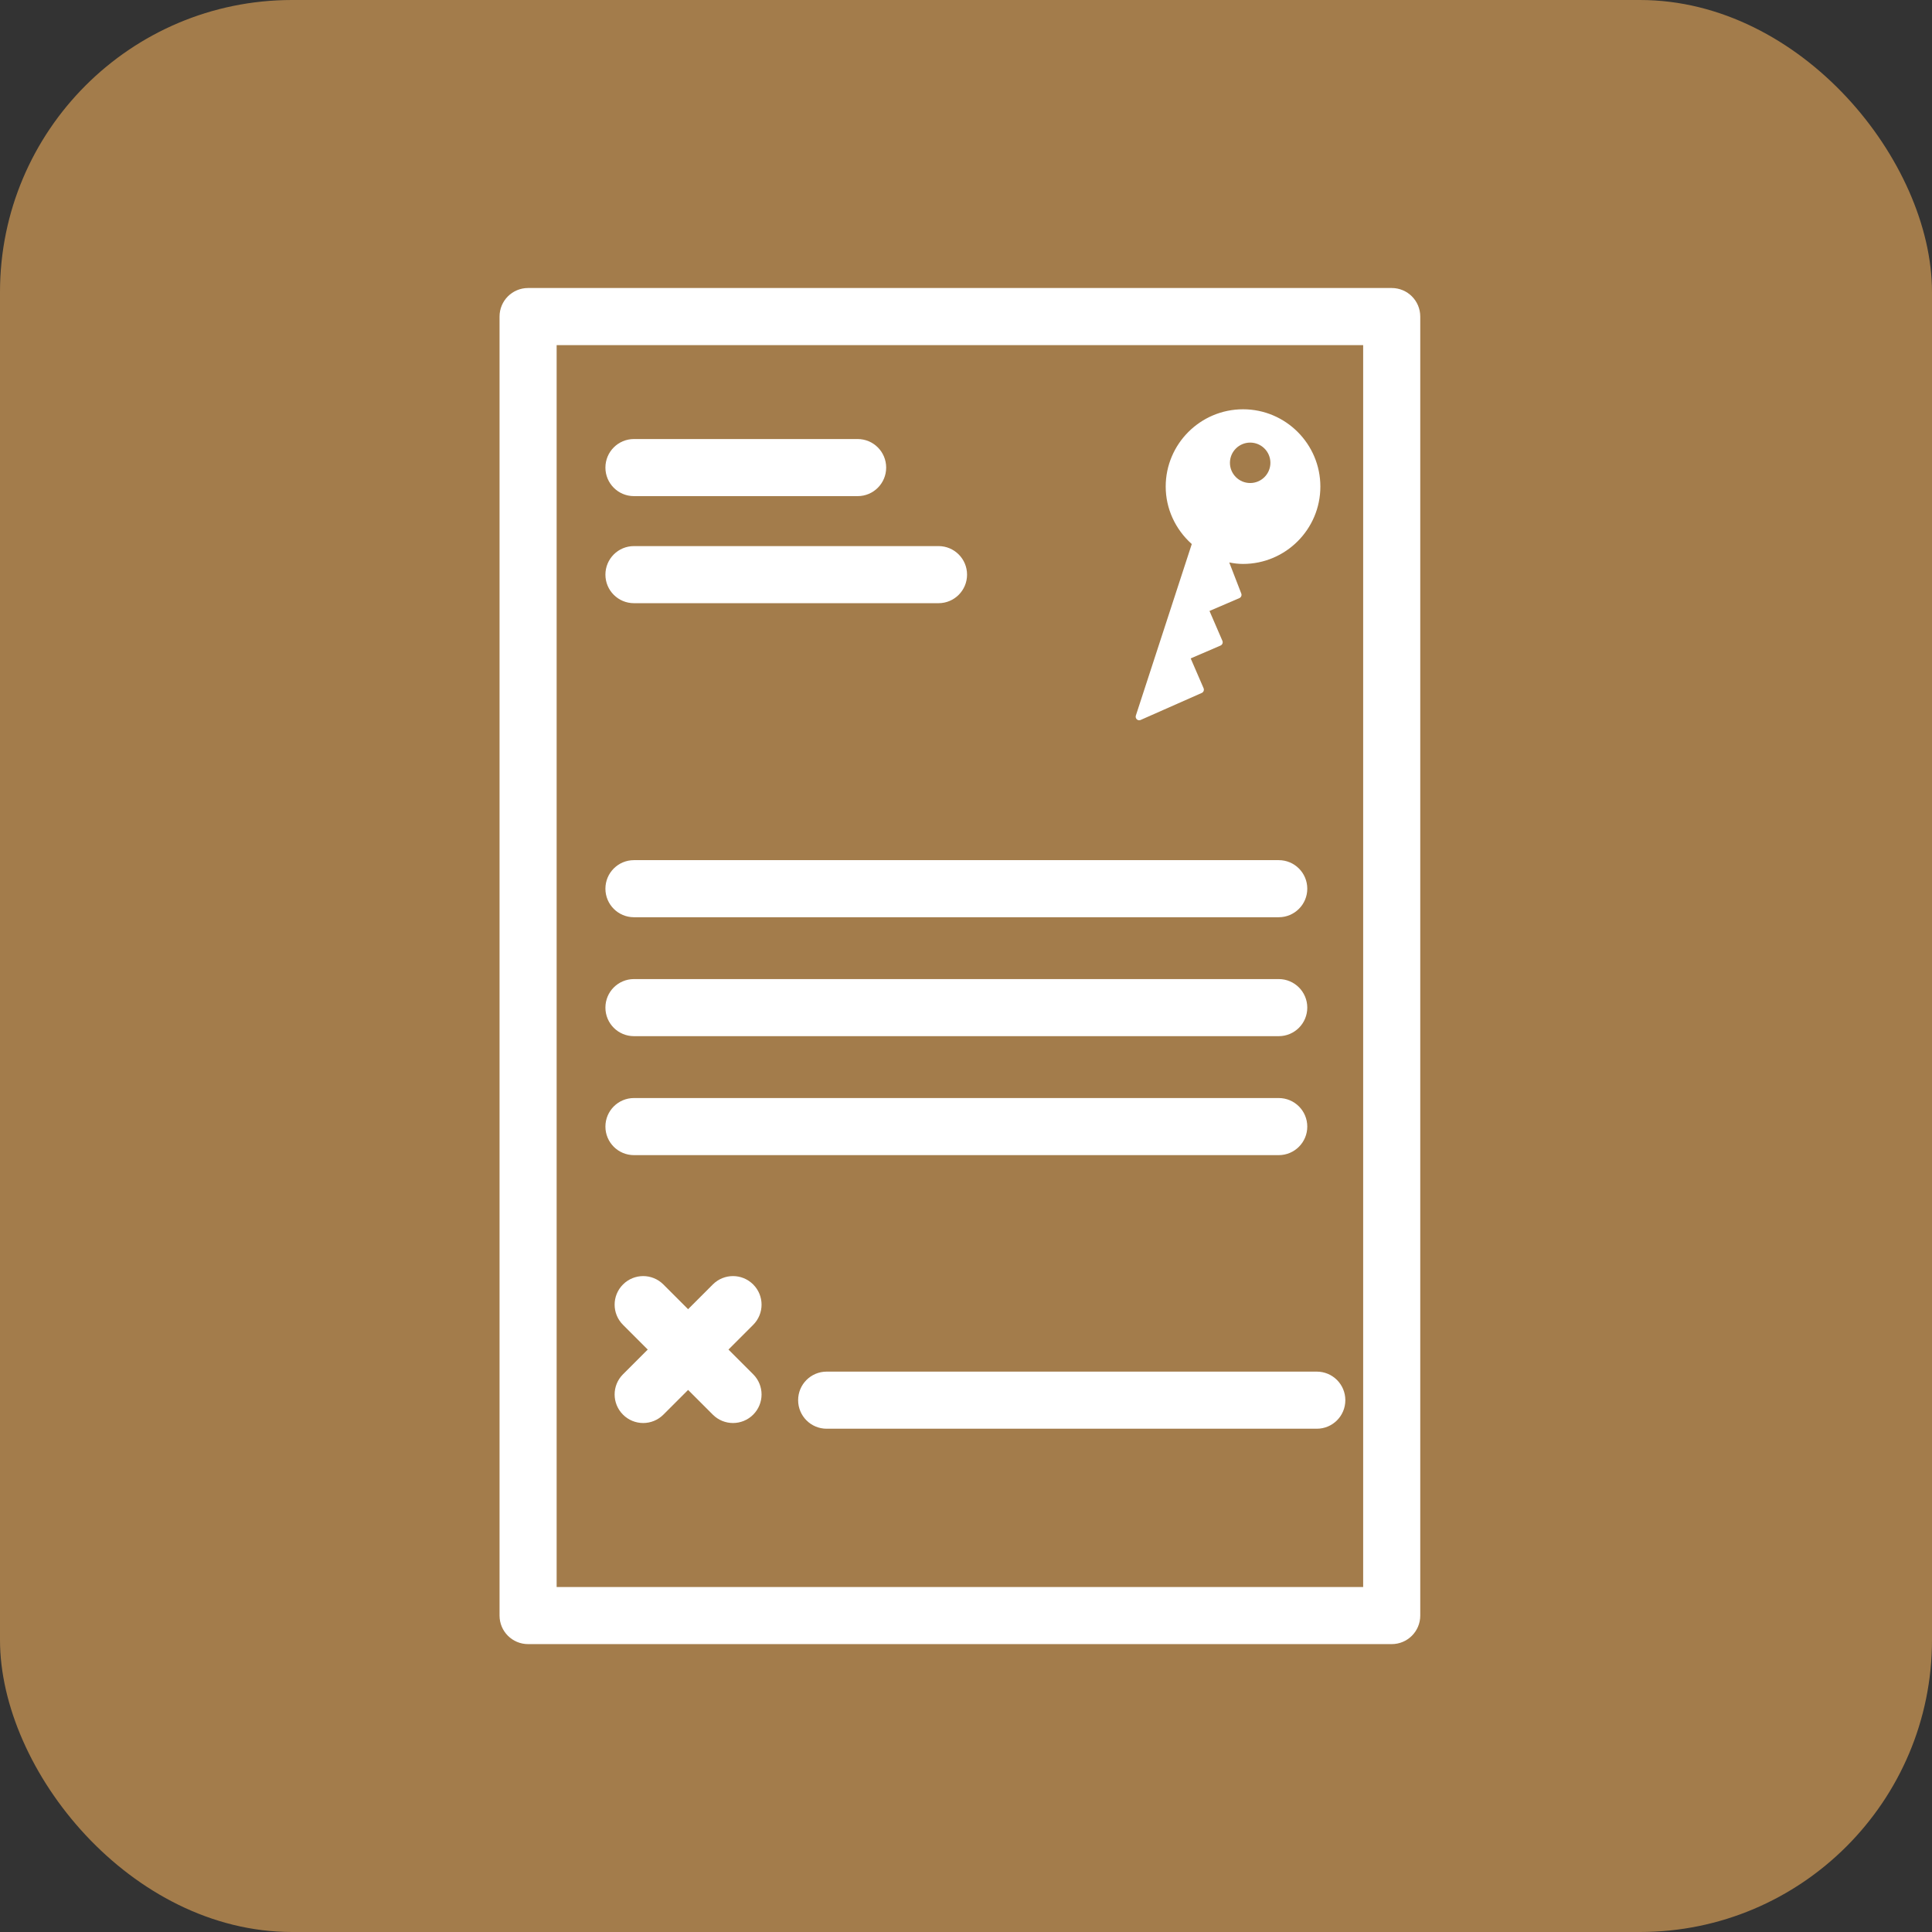
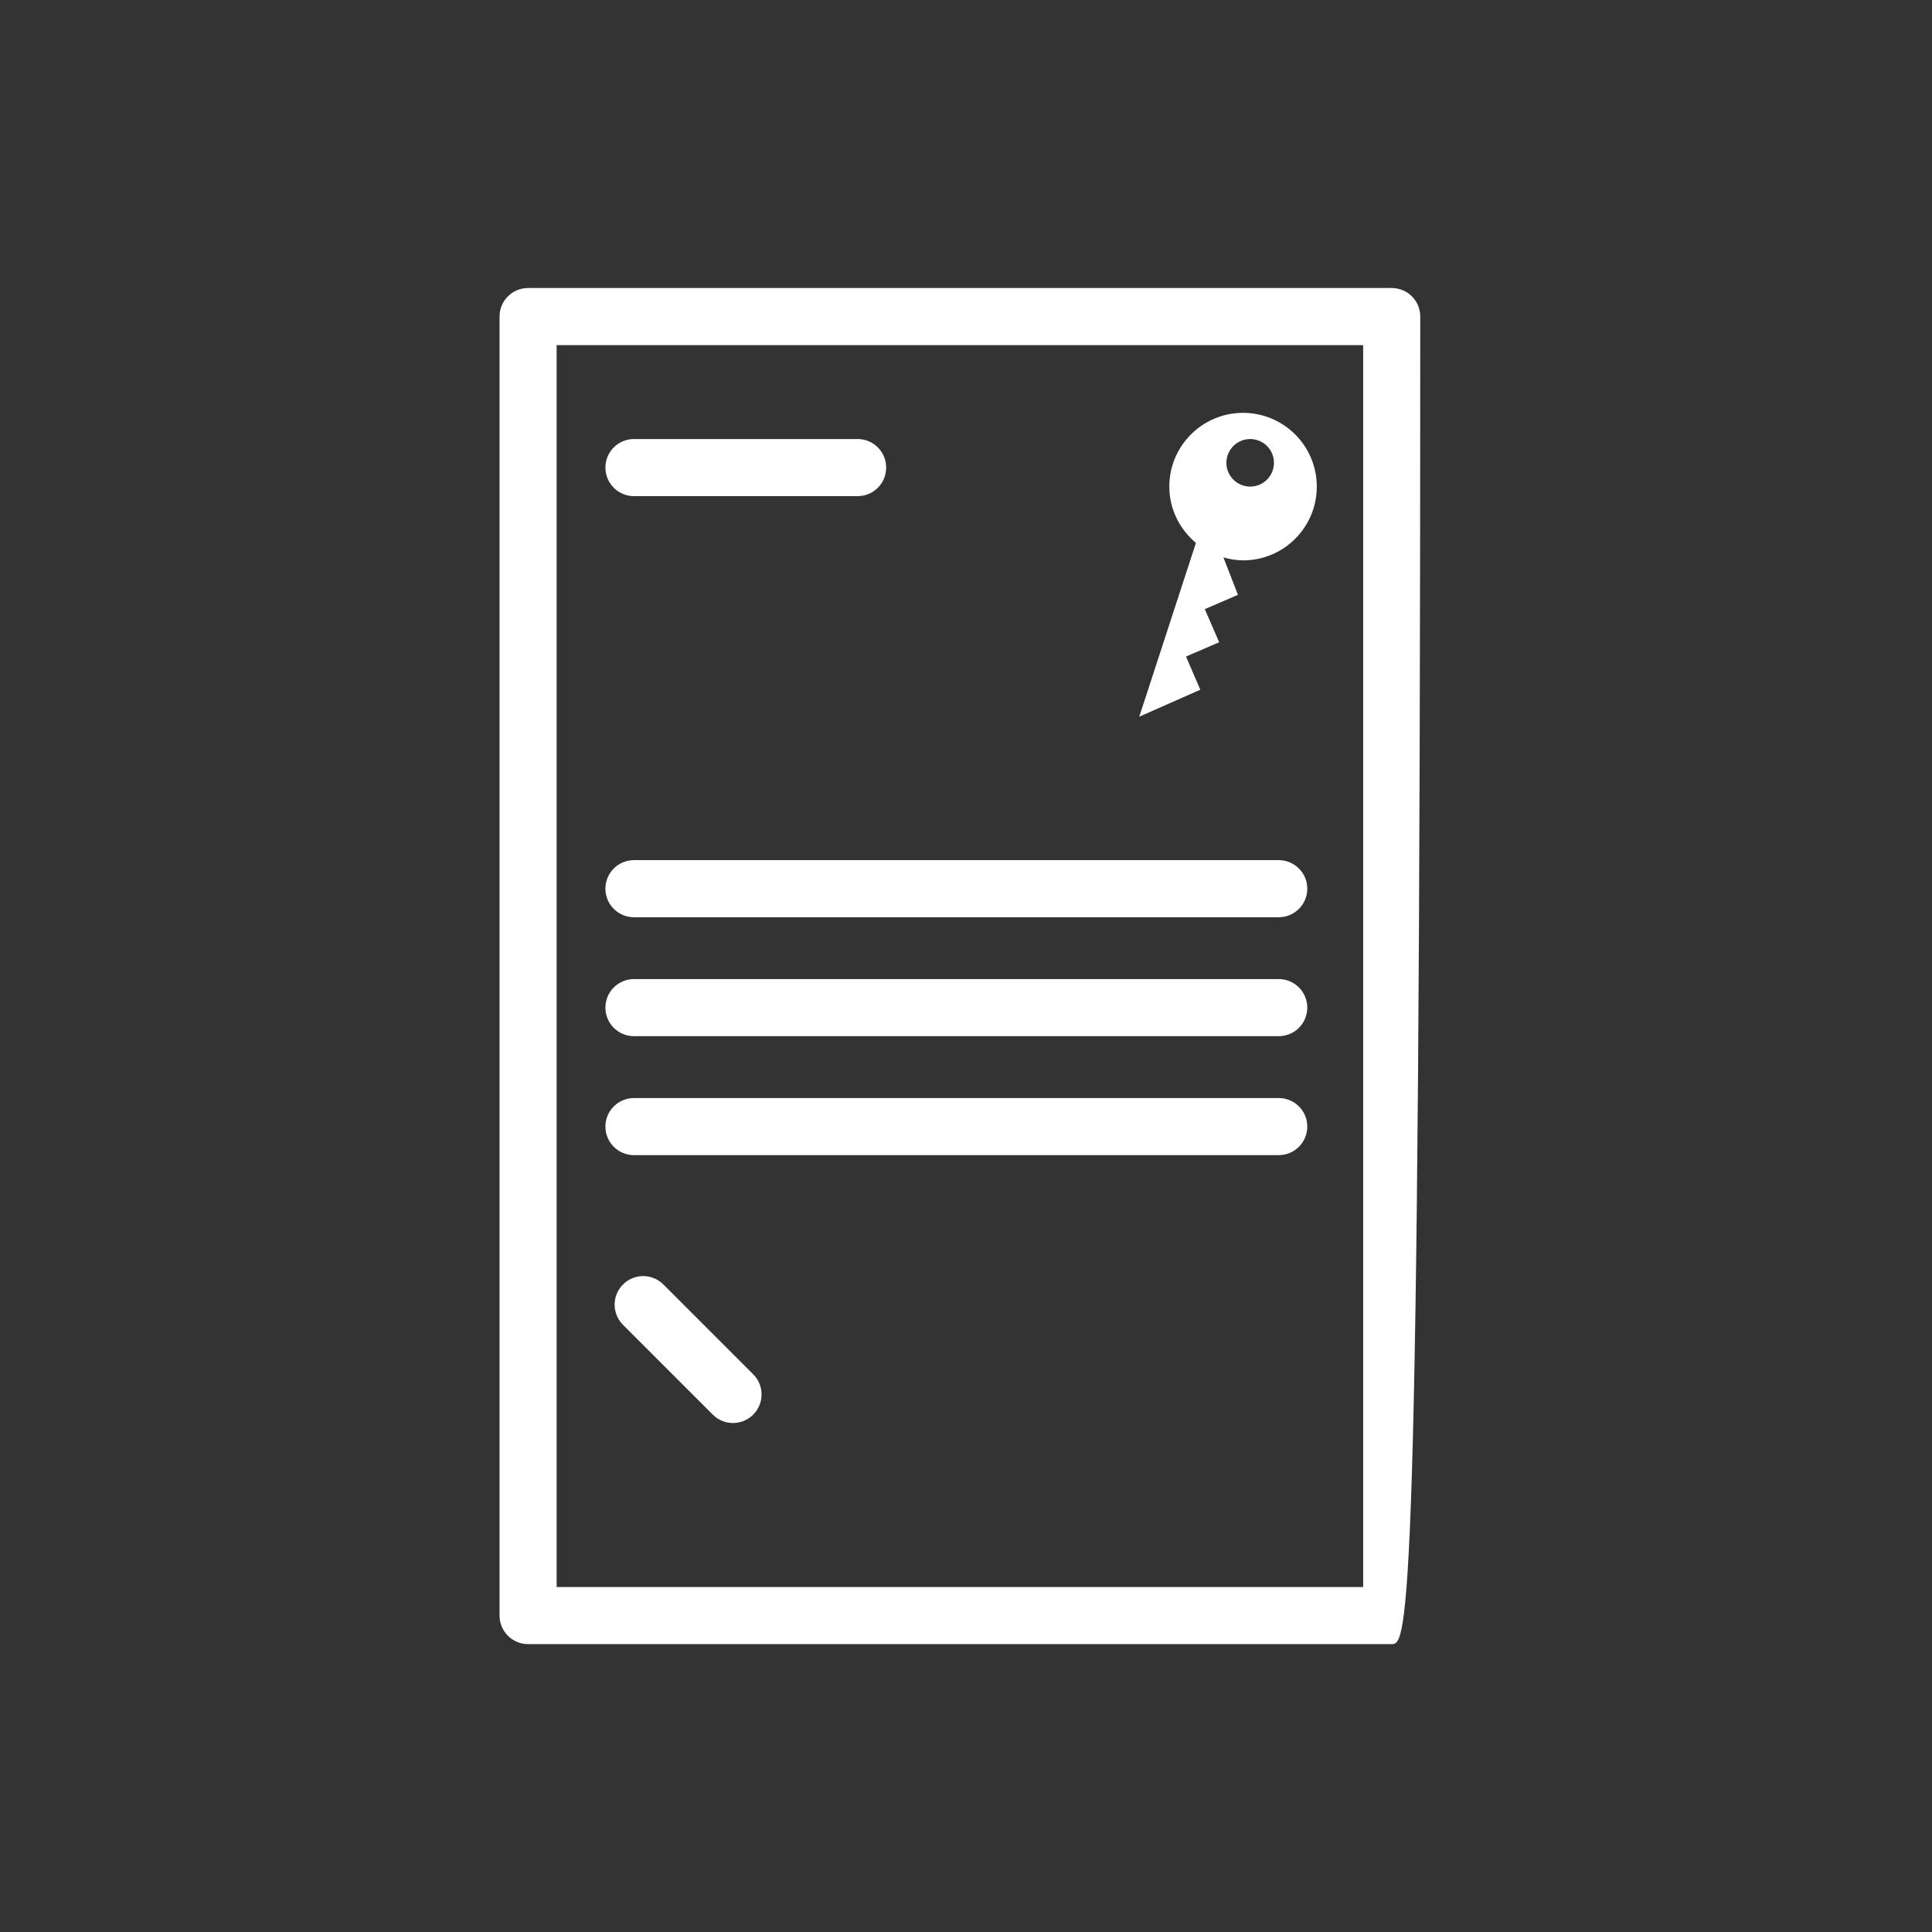
<svg xmlns="http://www.w3.org/2000/svg" width="172" height="172" viewBox="0 0 172 172" fill="none">
  <rect x="0" y="0" width="172" height="172" fill="#333333" stroke="none" />
-   <rect width="172" height="172" rx="26" fill="#A37C4B" />
  <g clip-path="url(#clip0_284_200)">
-     <path d="M123.9 146.37H47.014C45.609 146.37 44.473 145.234 44.473 143.828V28.182C44.473 26.777 45.609 25.641 47.014 25.641H123.9C125.305 25.641 126.441 26.777 126.441 28.182V143.828C126.441 145.234 125.305 146.37 123.9 146.37ZM49.556 141.286H121.358V30.724H49.556V141.286Z" fill="white" />
+     <path d="M123.9 146.37H47.014C45.609 146.37 44.473 145.234 44.473 143.828V28.182C44.473 26.777 45.609 25.641 47.014 25.641H123.9C125.305 25.641 126.441 26.777 126.441 28.182C126.441 145.234 125.305 146.37 123.9 146.37ZM49.556 141.286H121.358V30.724H49.556V141.286Z" fill="white" />
    <path d="M76.352 44.169H56.44C55.035 44.169 53.898 43.033 53.898 41.628C53.898 40.222 55.035 39.086 56.44 39.086H76.352C77.757 39.086 78.893 40.222 78.893 41.628C78.893 43.033 77.757 44.169 76.352 44.169Z" fill="white" />
-     <path d="M57.261 126.687C56.611 126.687 55.96 126.438 55.464 125.942C54.47 124.948 54.47 123.342 55.464 122.348L63.46 114.352C64.454 113.358 66.06 113.358 67.054 114.352C68.048 115.345 68.048 116.952 67.054 117.946L59.058 125.942C58.562 126.438 57.912 126.687 57.261 126.687Z" fill="white" />
    <path d="M65.257 126.687C64.606 126.687 63.956 126.438 63.46 125.942L55.464 117.946C54.47 116.952 54.47 115.346 55.464 114.352C56.458 113.358 58.064 113.358 59.058 114.352L67.054 122.348C68.048 123.341 68.048 124.948 67.054 125.942C66.556 126.438 65.907 126.687 65.257 126.687Z" fill="white" />
-     <path d="M117.23 127.195H73.596C72.191 127.195 71.055 126.059 71.055 124.653C71.055 123.248 72.191 122.111 73.596 122.111H117.23C118.635 122.111 119.771 123.248 119.771 124.653C119.771 126.059 118.635 127.195 117.23 127.195Z" fill="white" />
-     <path d="M83.553 53.7H56.44C55.035 53.7 53.898 52.564 53.898 51.159C53.898 49.753 55.035 48.617 56.44 48.617H83.553C84.958 48.617 86.094 49.753 86.094 51.159C86.094 52.564 84.958 53.7 83.553 53.7Z" fill="white" />
    <path d="M113.841 81.659H56.44C55.035 81.659 53.898 80.523 53.898 79.118C53.898 77.712 55.035 76.576 56.44 76.576H113.841C115.246 76.576 116.383 77.712 116.383 79.118C116.383 80.523 115.246 81.659 113.841 81.659Z" fill="white" />
    <path d="M113.841 92.247H56.44C55.035 92.247 53.898 91.111 53.898 89.706C53.898 88.3 55.035 87.164 56.44 87.164H113.841C115.246 87.164 116.383 88.3 116.383 89.706C116.383 91.111 115.246 92.247 113.841 92.247Z" fill="white" />
    <path d="M113.841 102.838H56.44C55.035 102.838 53.898 101.702 53.898 100.296C53.898 98.891 55.035 97.755 56.44 97.755H113.841C115.246 97.755 116.383 98.891 116.383 100.296C116.383 101.702 115.246 102.838 113.841 102.838Z" fill="white" />
    <path d="M110.665 36.755C107.038 36.755 104.1 39.696 104.1 43.32C104.1 45.34 105.033 47.127 106.471 48.332L101.426 63.804L106.86 61.402L105.587 58.451L108.537 57.178L107.259 54.229L110.21 52.956L108.918 49.624C109.478 49.779 110.055 49.888 110.665 49.888C114.292 49.888 117.23 46.947 117.23 43.323C117.23 39.696 114.289 36.755 110.665 36.755ZM111.3 43.32C110.131 43.32 109.183 42.372 109.183 41.203C109.183 40.034 110.131 39.086 111.3 39.086C112.469 39.086 113.417 40.034 113.417 41.203C113.417 42.372 112.469 43.32 111.3 43.32Z" fill="white" />
-     <path d="M101.423 64.123C101.347 64.123 101.268 64.095 101.209 64.041C101.118 63.958 101.082 63.825 101.121 63.706L106.1 48.435C104.623 47.116 103.779 45.266 103.779 43.319C103.779 39.525 106.868 36.437 110.665 36.437C114.46 36.437 117.548 39.525 117.548 43.319C117.548 47.117 114.46 50.205 110.665 50.205C110.269 50.205 109.87 50.161 109.437 50.073L110.507 52.841C110.568 52.998 110.495 53.179 110.34 53.247L107.678 54.393L108.827 57.052C108.896 57.212 108.822 57.4 108.662 57.471L106.004 58.617L107.153 61.273C107.219 61.433 107.148 61.622 106.99 61.69L101.556 64.092C101.51 64.113 101.469 64.123 101.423 64.123ZM110.665 37.072C107.221 37.072 104.415 39.876 104.415 43.32C104.415 45.147 105.236 46.886 106.672 48.09C106.771 48.174 106.811 48.309 106.771 48.434L101.949 63.226L106.443 61.239L105.294 58.58C105.225 58.42 105.299 58.232 105.459 58.161L108.117 57.015L106.968 54.356C106.936 54.28 106.936 54.191 106.966 54.112C106.999 54.034 107.057 53.97 107.134 53.937L109.805 52.786L108.625 49.738C108.58 49.626 108.605 49.499 108.684 49.41C108.767 49.321 108.889 49.285 109.006 49.319C109.624 49.491 110.15 49.573 110.664 49.573C114.108 49.573 116.911 46.767 116.911 43.323C116.912 39.879 114.109 37.072 110.665 37.072ZM111.3 43.637C109.958 43.637 108.863 42.544 108.863 41.203C108.863 39.861 109.958 38.768 111.3 38.768C112.642 38.768 113.735 39.861 113.735 41.203C113.735 42.544 112.642 43.637 111.3 43.637ZM111.3 39.403C110.307 39.403 109.498 40.209 109.498 41.203C109.498 42.196 110.306 43.002 111.3 43.002C112.294 43.002 113.1 42.196 113.1 41.203C113.1 40.209 112.294 39.403 111.3 39.403Z" fill="white" />
  </g>
  <defs>
    <clipPath id="clip0_284_200">
      <rect width="83" height="122" fill="white" transform="translate(44 25)" />
    </clipPath>
  </defs>
</svg>